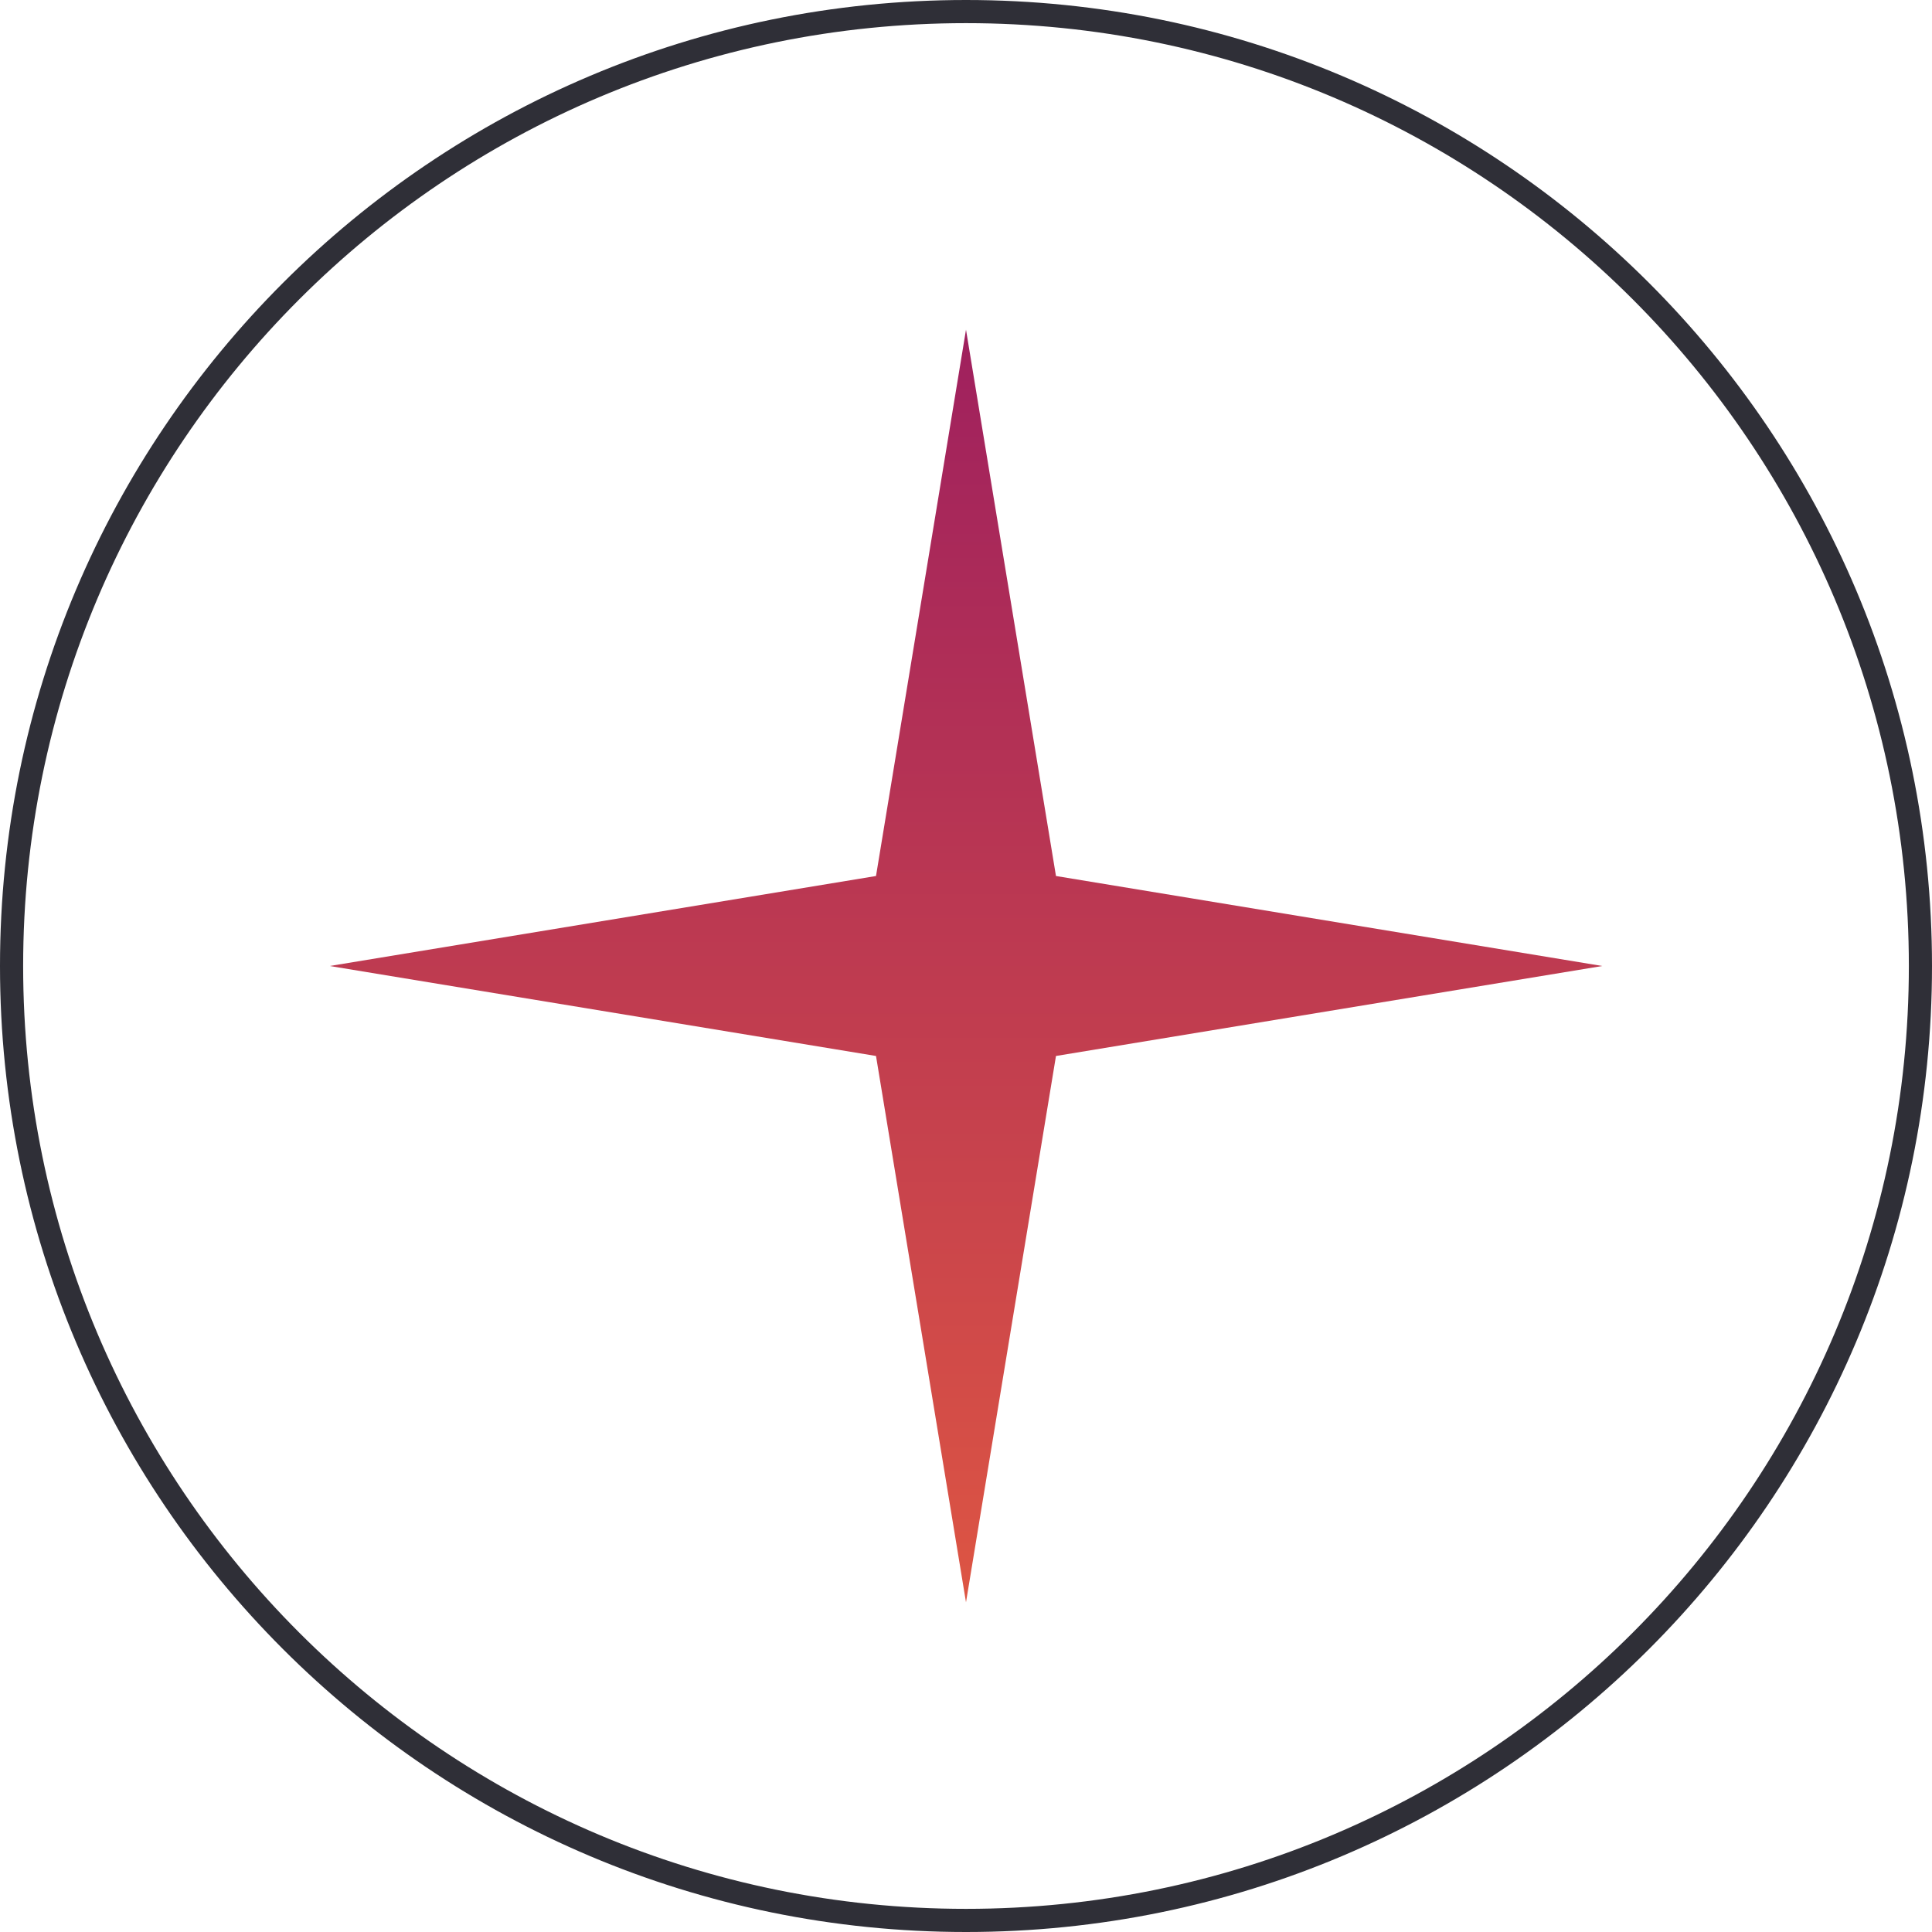
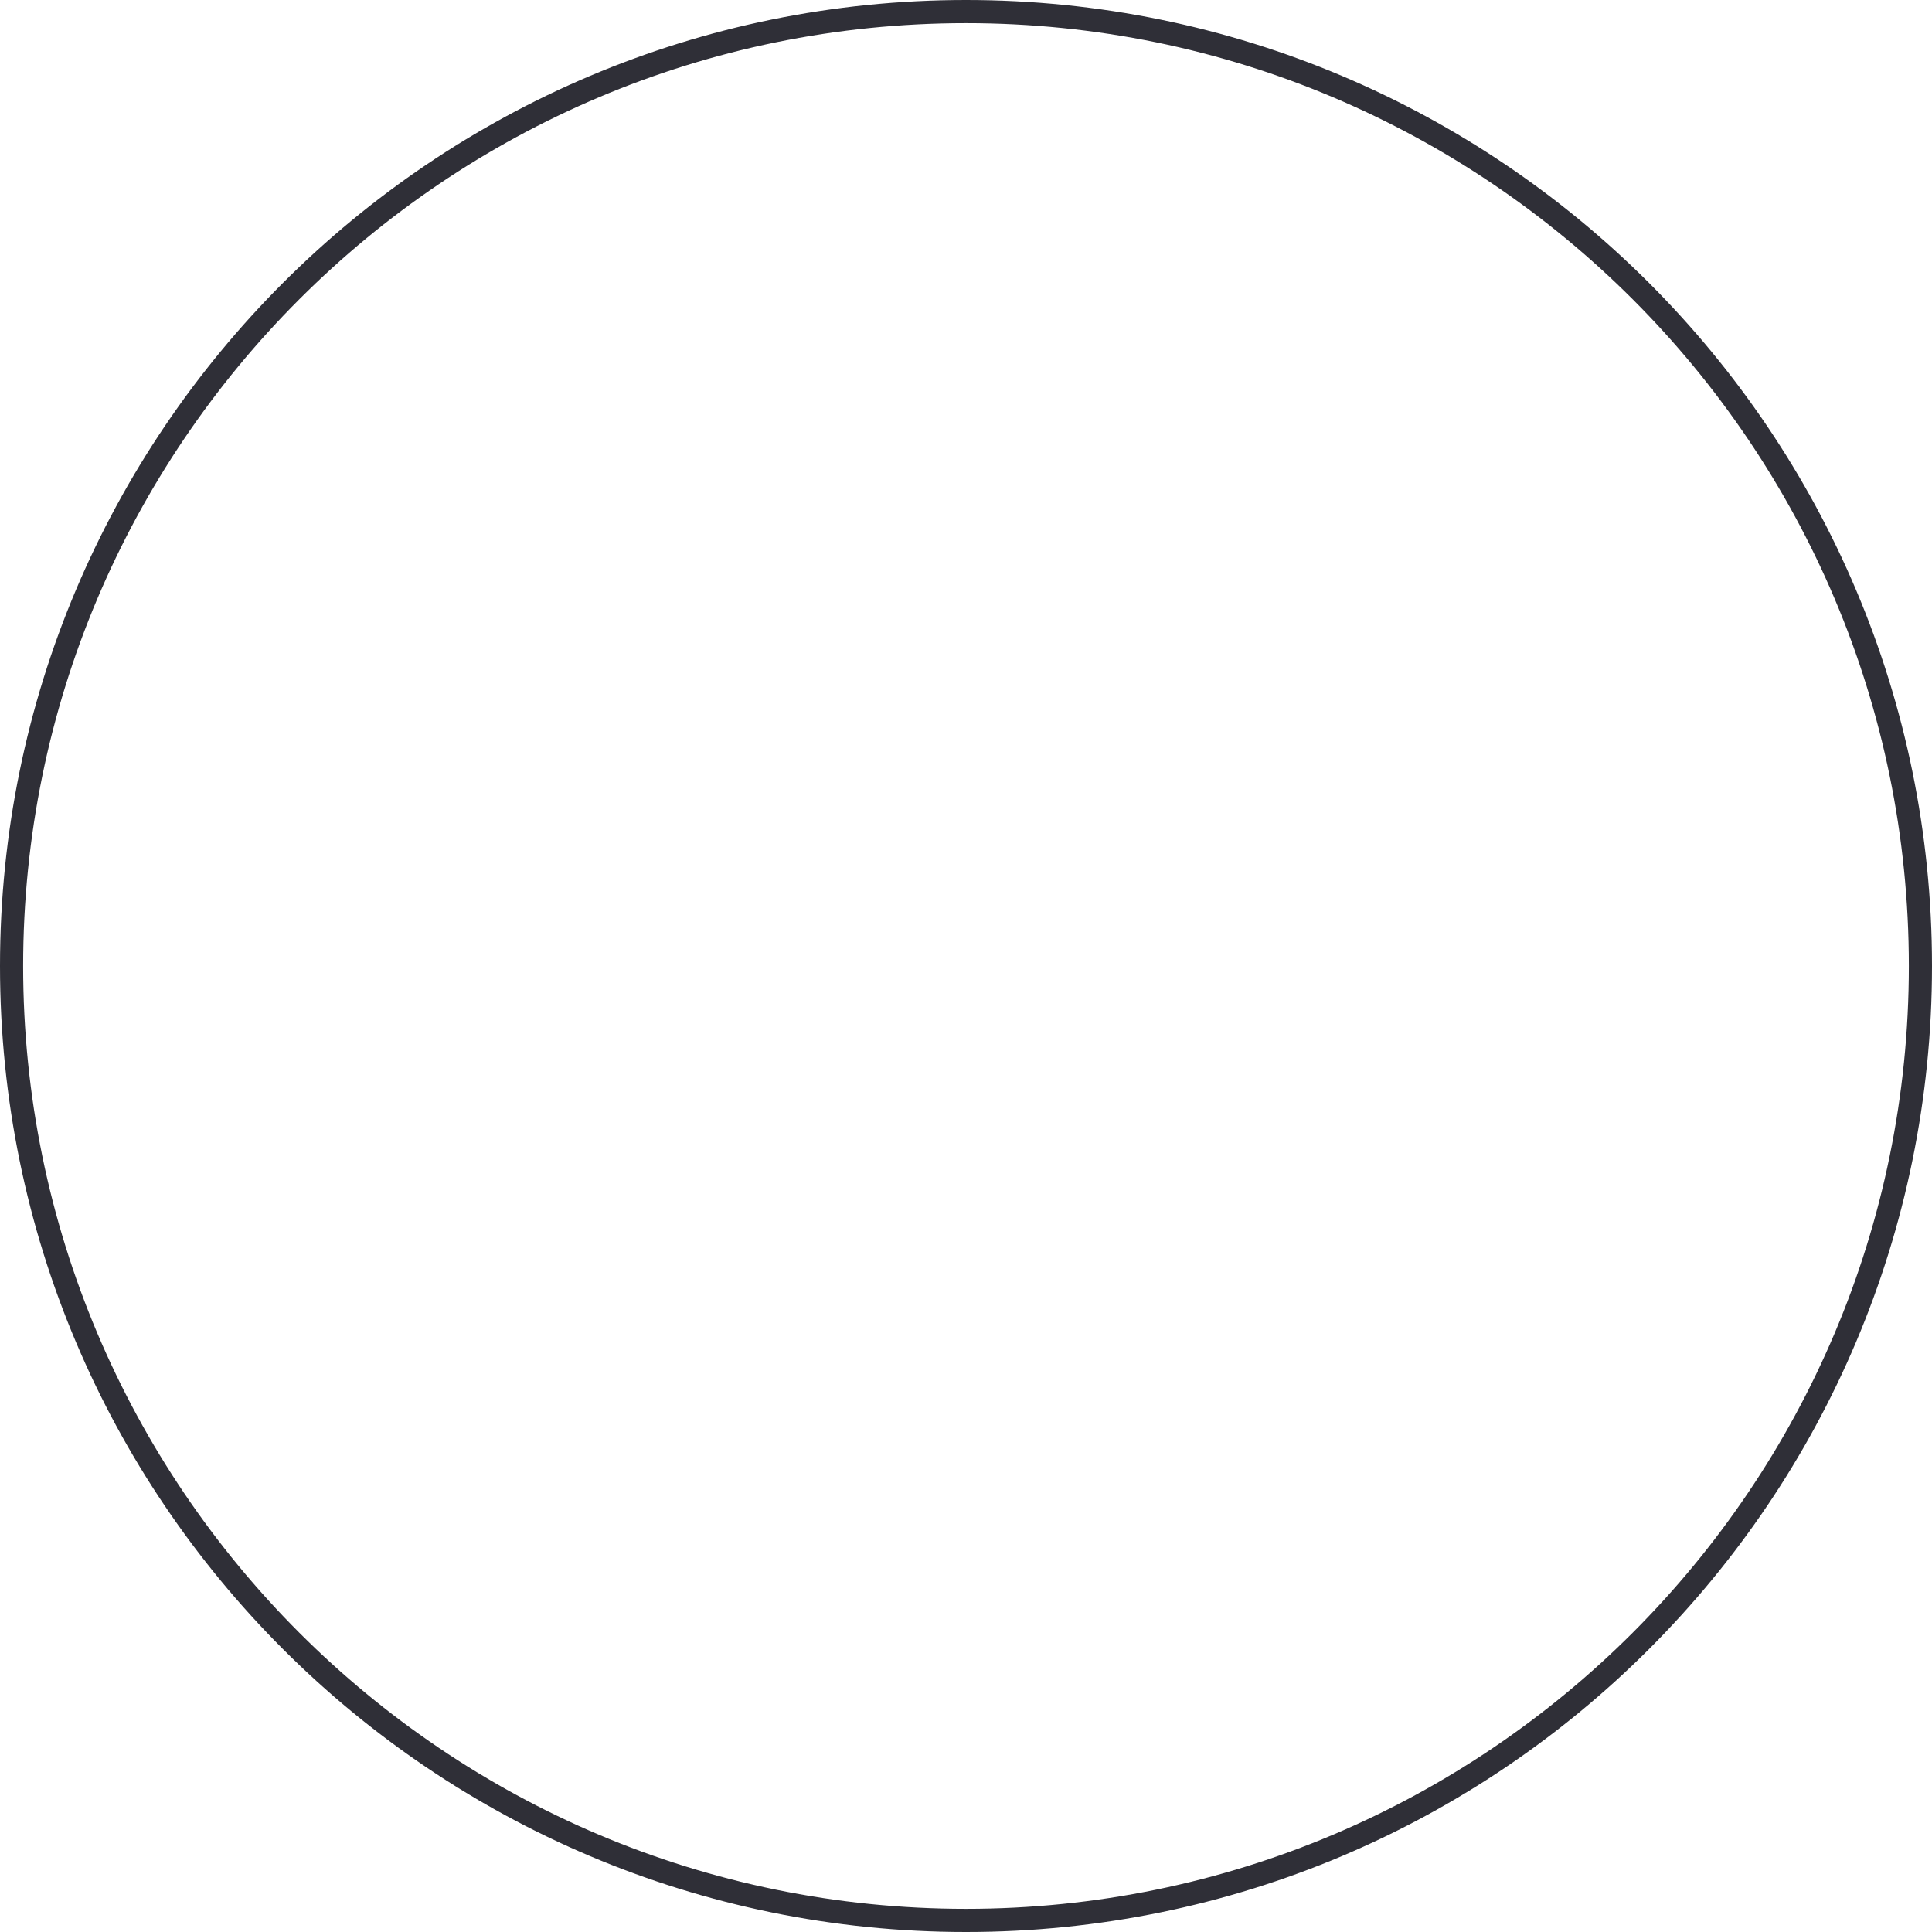
<svg xmlns="http://www.w3.org/2000/svg" width="100" height="100" viewBox="0 0 100 100" fill="none">
-   <path d="M50 17.065L54.657 45.342L82.934 50L54.657 54.657L50 82.934L45.342 54.657L17.065 50L45.342 45.342L50 17.065Z" fill="url(#paint0_linear_74_1294)" />
  <path fill-rule="evenodd" clip-rule="evenodd" d="M50 98.802C76.953 98.802 98.802 76.953 98.802 50C98.802 23.047 76.953 1.198 50 1.198C23.047 1.198 1.198 23.047 1.198 50C1.198 76.953 23.047 98.802 50 98.802ZM50 100C77.614 100 100 77.614 100 50C100 22.386 77.614 0 50 0C22.386 0 0 22.386 0 50C0 77.614 22.386 100 50 100Z" fill="#2F2F37" />
  <defs>
    <linearGradient id="paint0_linear_74_1294" x1="50" y1="17.065" x2="50" y2="82.934" gradientUnits="userSpaceOnUse">
      <stop stop-color="#9F205E" />
      <stop offset="1" stop-color="#DD5543" />
    </linearGradient>
  </defs>
</svg>